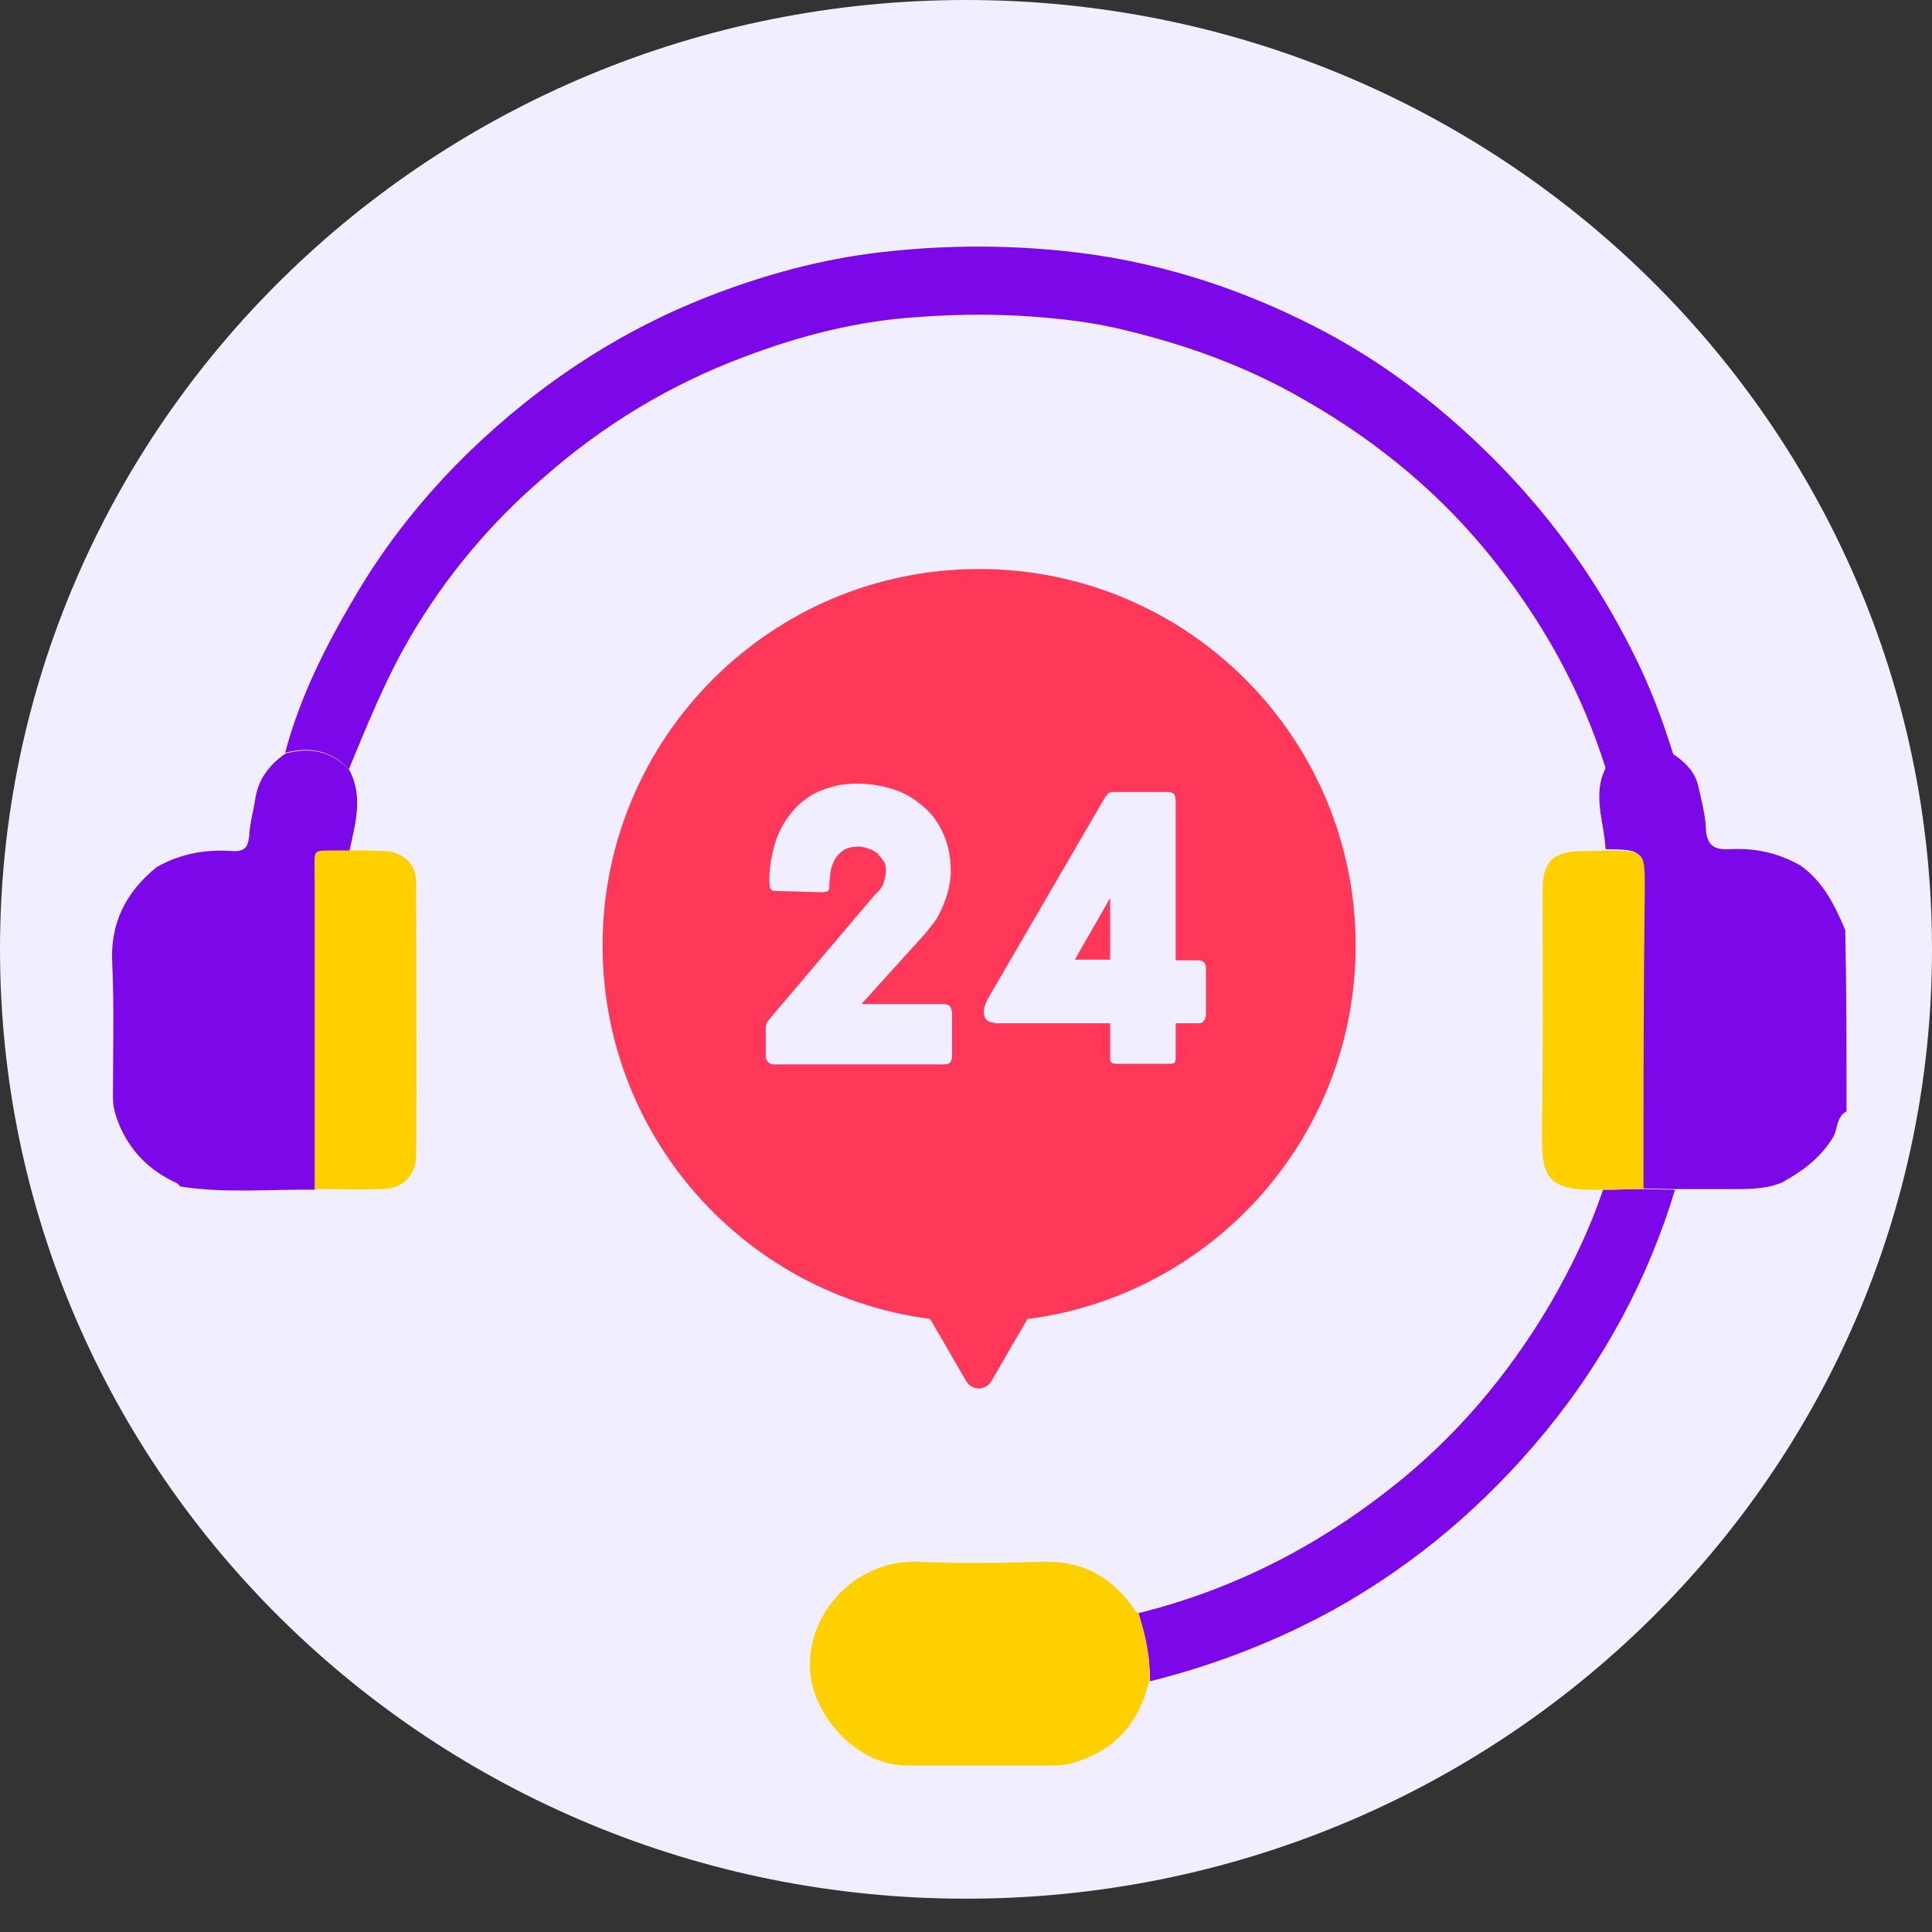
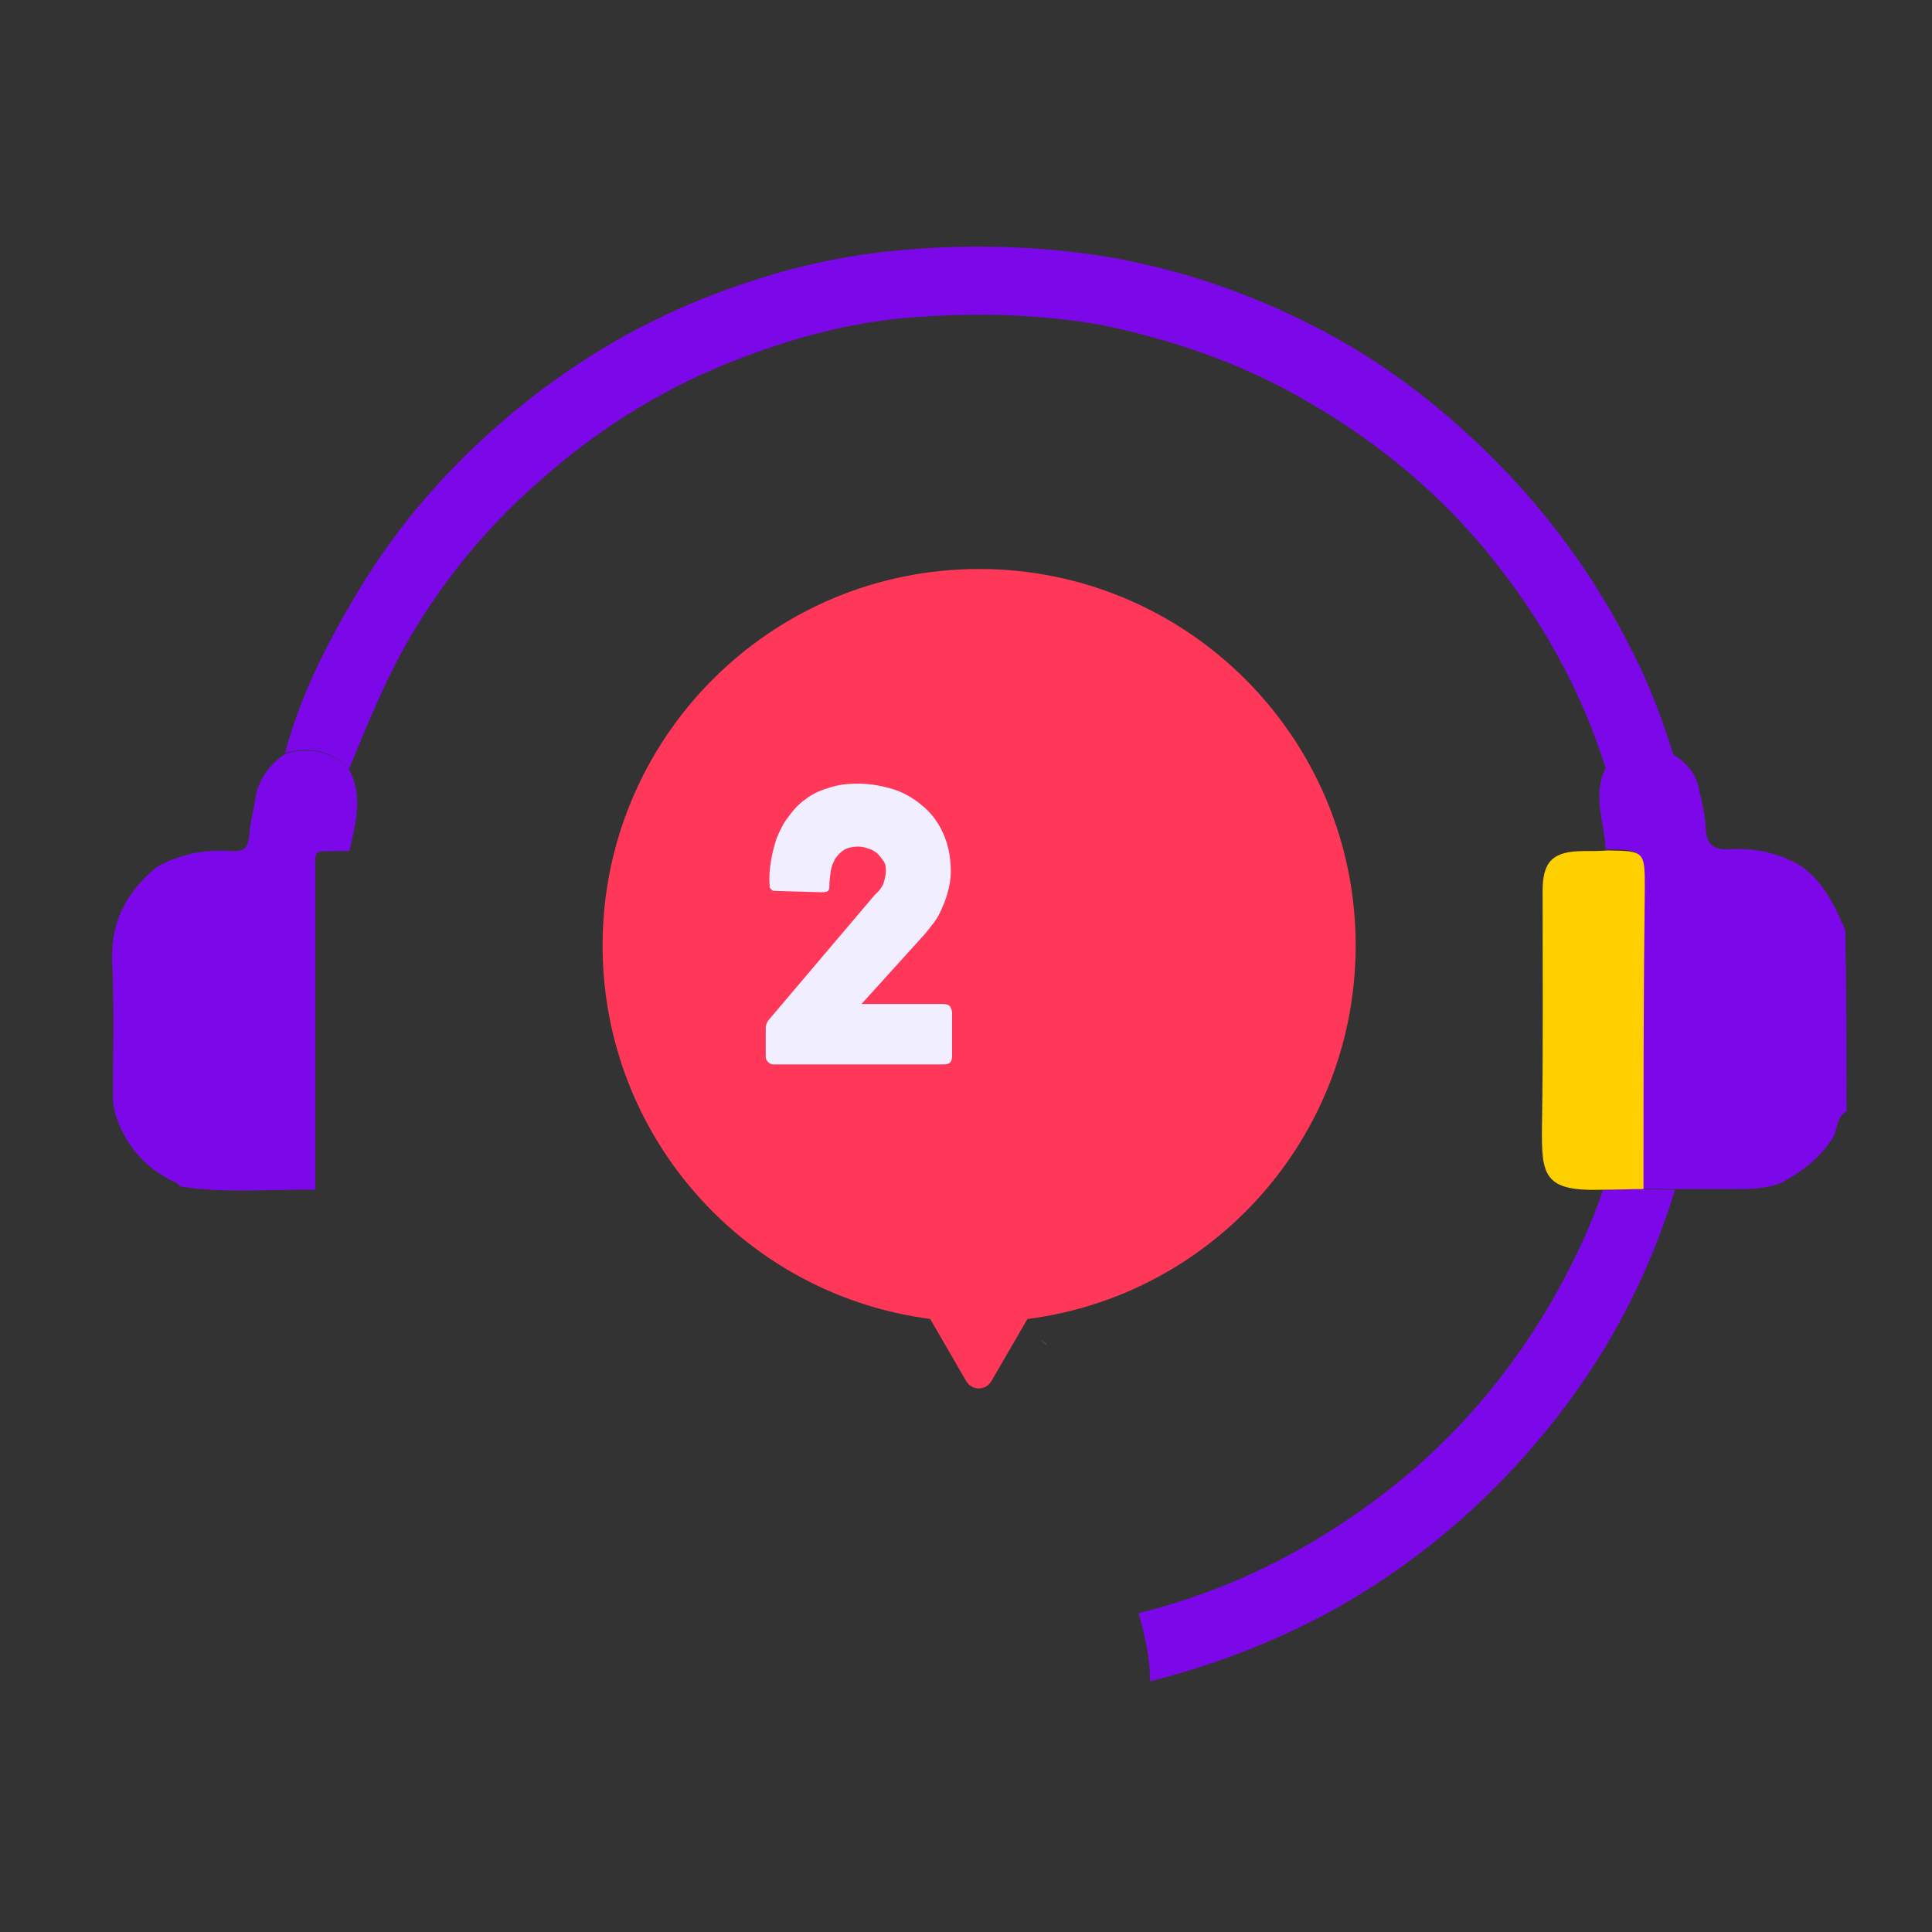
<svg xmlns="http://www.w3.org/2000/svg" width="58" height="58" viewBox="0 0 58 58" fill="none">
  <rect x="0" y="0" width="58" height="58" fill="#333333" stroke="none" />
-   <path d="M29 57C45.016 57 58 44.24 58 28.5C58 12.76 45.016 0 29 0C12.984 0 0 12.76 0 28.5C0 44.24 12.984 57 29 57Z" fill="#F0EEFF" />
  <path d="M31.242 40.213C31.3 40.271 31.358 40.329 31.436 40.387C31.378 40.329 31.3 40.271 31.242 40.213Z" fill="#F8E49E" />
  <path d="M55.434 33.363C55.106 33.536 55.184 33.922 55.01 34.173C54.624 34.79 54.084 35.176 53.486 35.504C52.965 35.716 52.406 35.697 51.866 35.697C51.326 35.697 50.785 35.697 50.245 35.697C49.937 35.697 49.628 35.678 49.3 35.678C49.3 32.668 49.319 29.659 49.319 26.65C49.319 25.512 49.319 25.512 48.201 25.492C48.162 24.682 47.796 23.872 48.201 23.062C48.278 23.023 48.374 23.023 48.413 22.965C48.934 22.425 49.551 22.348 50.226 22.637C50.573 22.869 50.882 23.158 50.978 23.583C51.075 24.007 51.191 24.431 51.21 24.856C51.229 25.357 51.441 25.531 51.943 25.492C52.695 25.454 53.409 25.608 54.065 25.994C54.74 26.476 55.087 27.19 55.396 27.923C55.434 29.775 55.434 31.569 55.434 33.363Z" fill="#7C07E9" />
  <path d="M4.702 26.032C5.416 25.627 6.168 25.492 6.979 25.55C7.306 25.569 7.442 25.473 7.48 25.107C7.499 24.721 7.615 24.316 7.673 23.93C7.769 23.37 8.117 22.927 8.58 22.618C9.313 22.425 9.949 22.541 10.489 23.12C10.914 23.93 10.663 24.74 10.489 25.55C10.412 25.55 10.316 25.55 10.239 25.55C9.351 25.569 9.467 25.434 9.467 26.341C9.467 29.466 9.467 32.591 9.467 35.716C8.117 35.697 6.766 35.832 5.416 35.62C5.377 35.581 5.358 35.562 5.32 35.523C4.509 35.157 3.911 34.578 3.564 33.729C3.468 33.478 3.391 33.247 3.391 32.958C3.391 31.627 3.429 30.276 3.371 28.945C3.294 27.73 3.776 26.785 4.702 26.032Z" fill="#7C07E9" />
  <path d="M10.47 23.1C9.949 22.522 9.294 22.406 8.561 22.599C9.004 20.921 9.776 19.397 10.644 17.93C11.589 16.31 12.766 14.844 14.097 13.552C16.257 11.468 18.727 9.848 21.562 8.787C23.26 8.15 24.996 7.707 26.809 7.533C28.526 7.36 30.204 7.36 31.921 7.533C34.564 7.803 37.052 8.575 39.406 9.771C41.354 10.755 43.071 12.047 44.633 13.571C46.446 15.346 47.912 17.352 49.031 19.609C49.533 20.593 49.919 21.634 50.247 22.695C49.571 22.387 48.973 22.483 48.433 23.023C48.375 23.081 48.279 23.081 48.221 23.12C47.469 20.689 46.234 18.509 44.633 16.561C43.013 14.593 41.064 13.05 38.827 11.816C37.148 10.89 35.355 10.272 33.503 9.848C32.557 9.636 31.593 9.539 30.628 9.481C29.587 9.424 28.545 9.443 27.523 9.52C25.729 9.636 24.012 10.079 22.334 10.716C20.115 11.546 18.109 12.761 16.334 14.323C14.753 15.674 13.383 17.294 12.303 19.146C11.57 20.4 11.03 21.75 10.47 23.1Z" fill="#7C07E9" />
  <path d="M34.178 48.428C36.975 47.734 39.483 46.461 41.739 44.686C43.688 43.162 45.27 41.291 46.523 39.169C47.16 38.069 47.719 36.931 48.124 35.716C48.53 35.716 48.935 35.697 49.34 35.697C49.648 35.697 49.957 35.716 50.285 35.716C49.475 38.397 48.163 40.828 46.388 42.989C44.614 45.149 42.511 46.943 40.061 48.312C38.306 49.277 36.454 49.991 34.525 50.473C34.525 49.759 34.371 49.084 34.178 48.428Z" fill="#7C07E9" />
  <path d="M49.339 35.697C48.934 35.697 48.529 35.716 48.124 35.716C46.349 35.774 46.272 35.311 46.291 33.806C46.33 31.453 46.31 29.1 46.31 26.746C46.31 25.859 46.619 25.55 47.545 25.55C47.776 25.55 48.027 25.55 48.259 25.531C49.378 25.55 49.378 25.55 49.378 26.688C49.339 29.678 49.339 32.688 49.339 35.697Z" fill="#FFD000" />
-   <path d="M34.178 48.428C34.39 49.084 34.545 49.759 34.506 50.454C34.197 51.708 33.484 52.556 32.211 52.923C32.018 52.981 31.844 53 31.67 53C30.185 53 28.68 53 27.195 53C25.787 53 24.417 51.573 24.321 50.164C24.205 48.448 25.671 46.808 27.581 46.885C28.816 46.943 30.05 46.924 31.285 46.885C32.481 46.846 33.368 47.329 34.043 48.293C34.062 48.351 34.12 48.39 34.178 48.428Z" fill="#FFD000" />
-   <path d="M9.446 35.697C9.446 32.572 9.446 29.447 9.446 26.322C9.446 25.415 9.331 25.55 10.218 25.531C10.295 25.531 10.392 25.531 10.469 25.531C10.816 25.531 11.182 25.531 11.53 25.55C12.108 25.57 12.494 25.936 12.494 26.495C12.494 29.215 12.514 31.954 12.494 34.674C12.494 35.292 12.07 35.697 11.472 35.697C10.816 35.716 10.141 35.697 9.446 35.697Z" fill="#FFD000" />
  <path d="M29.394 39.69C35.637 39.69 40.698 34.629 40.698 28.386C40.698 22.143 35.637 17.082 29.394 17.082C23.151 17.082 18.09 22.143 18.09 28.386C18.09 34.629 23.151 39.69 29.394 39.69Z" fill="#FF3759" />
  <path d="M29.394 37.684H31.207C31.535 37.684 31.747 38.05 31.574 38.34L30.667 39.902L29.761 41.465C29.587 41.754 29.182 41.754 29.008 41.465L28.102 39.902L27.195 38.34C27.021 38.05 27.233 37.684 27.561 37.684H29.394Z" fill="#FF3759" />
  <path d="M23.278 26.746C23.239 26.746 23.201 26.746 23.181 26.727C23.162 26.707 23.143 26.688 23.123 26.669C23.104 26.65 23.104 26.63 23.104 26.611C23.104 26.592 23.104 26.573 23.104 26.553C23.085 26.341 23.104 26.11 23.143 25.859C23.181 25.627 23.239 25.396 23.316 25.164C23.413 24.933 23.509 24.721 23.663 24.528C23.799 24.335 23.972 24.142 24.165 24.007C24.358 23.853 24.589 23.737 24.859 23.66C25.13 23.563 25.419 23.525 25.747 23.525C26.094 23.525 26.441 23.582 26.769 23.679C27.097 23.775 27.406 23.949 27.657 24.161C27.927 24.373 28.139 24.643 28.293 24.971C28.447 25.299 28.544 25.685 28.544 26.148C28.544 26.38 28.505 26.611 28.447 26.804C28.39 27.016 28.312 27.19 28.235 27.363C28.158 27.537 28.062 27.672 27.965 27.788C27.869 27.904 27.791 28.019 27.714 28.096L25.863 30.141H28.293C28.39 30.141 28.467 30.16 28.505 30.199C28.544 30.238 28.582 30.315 28.582 30.43V31.704C28.582 31.781 28.563 31.858 28.525 31.897C28.486 31.935 28.428 31.954 28.332 31.954H23.316C23.278 31.954 23.239 31.954 23.201 31.954C23.162 31.954 23.123 31.935 23.104 31.916C23.065 31.897 23.046 31.877 23.027 31.839C23.008 31.819 22.988 31.781 22.988 31.723V30.971C22.988 30.913 22.988 30.874 22.988 30.836C22.988 30.797 23.008 30.778 23.008 30.739C23.027 30.72 23.027 30.681 23.046 30.662C23.065 30.643 23.085 30.604 23.123 30.566L26.248 26.881C26.287 26.843 26.326 26.804 26.364 26.765C26.403 26.727 26.441 26.669 26.48 26.611C26.518 26.553 26.538 26.476 26.557 26.399C26.576 26.322 26.596 26.245 26.596 26.129C26.596 26.013 26.576 25.917 26.518 25.84C26.46 25.762 26.403 25.685 26.326 25.608C26.248 25.55 26.152 25.492 26.055 25.473C25.959 25.434 25.863 25.415 25.766 25.415C25.592 25.415 25.438 25.454 25.342 25.512C25.226 25.589 25.149 25.666 25.072 25.782C25.014 25.897 24.956 26.013 24.937 26.167C24.917 26.322 24.898 26.457 24.898 26.611C24.898 26.688 24.879 26.746 24.821 26.765C24.763 26.785 24.724 26.785 24.647 26.785L23.278 26.746Z" fill="#F0EEFF" />
-   <path d="M29.856 30.701C29.76 30.701 29.702 30.681 29.644 30.643C29.586 30.604 29.567 30.546 29.548 30.488C29.528 30.43 29.528 30.353 29.548 30.257C29.567 30.18 29.605 30.083 29.644 30.006L33.155 23.968C33.213 23.872 33.271 23.814 33.309 23.795C33.367 23.775 33.425 23.775 33.483 23.775H35.045C35.142 23.775 35.2 23.795 35.238 23.833C35.277 23.872 35.296 23.949 35.296 24.046V28.829H35.971C36.048 28.829 36.106 28.849 36.145 28.887C36.184 28.926 36.203 28.984 36.203 29.061V30.353C36.203 30.392 36.203 30.43 36.203 30.469C36.203 30.508 36.184 30.546 36.184 30.585C36.164 30.623 36.145 30.643 36.106 30.681C36.068 30.72 36.029 30.72 35.952 30.72H35.296V31.762C35.296 31.8 35.296 31.839 35.277 31.877C35.258 31.916 35.219 31.935 35.142 31.935H33.521C33.425 31.935 33.367 31.916 33.348 31.877C33.328 31.839 33.328 31.8 33.328 31.742V30.72H29.856V30.701ZM33.328 28.829V26.958L32.268 28.81H33.328V28.829Z" fill="#F0EEFF" />
</svg>